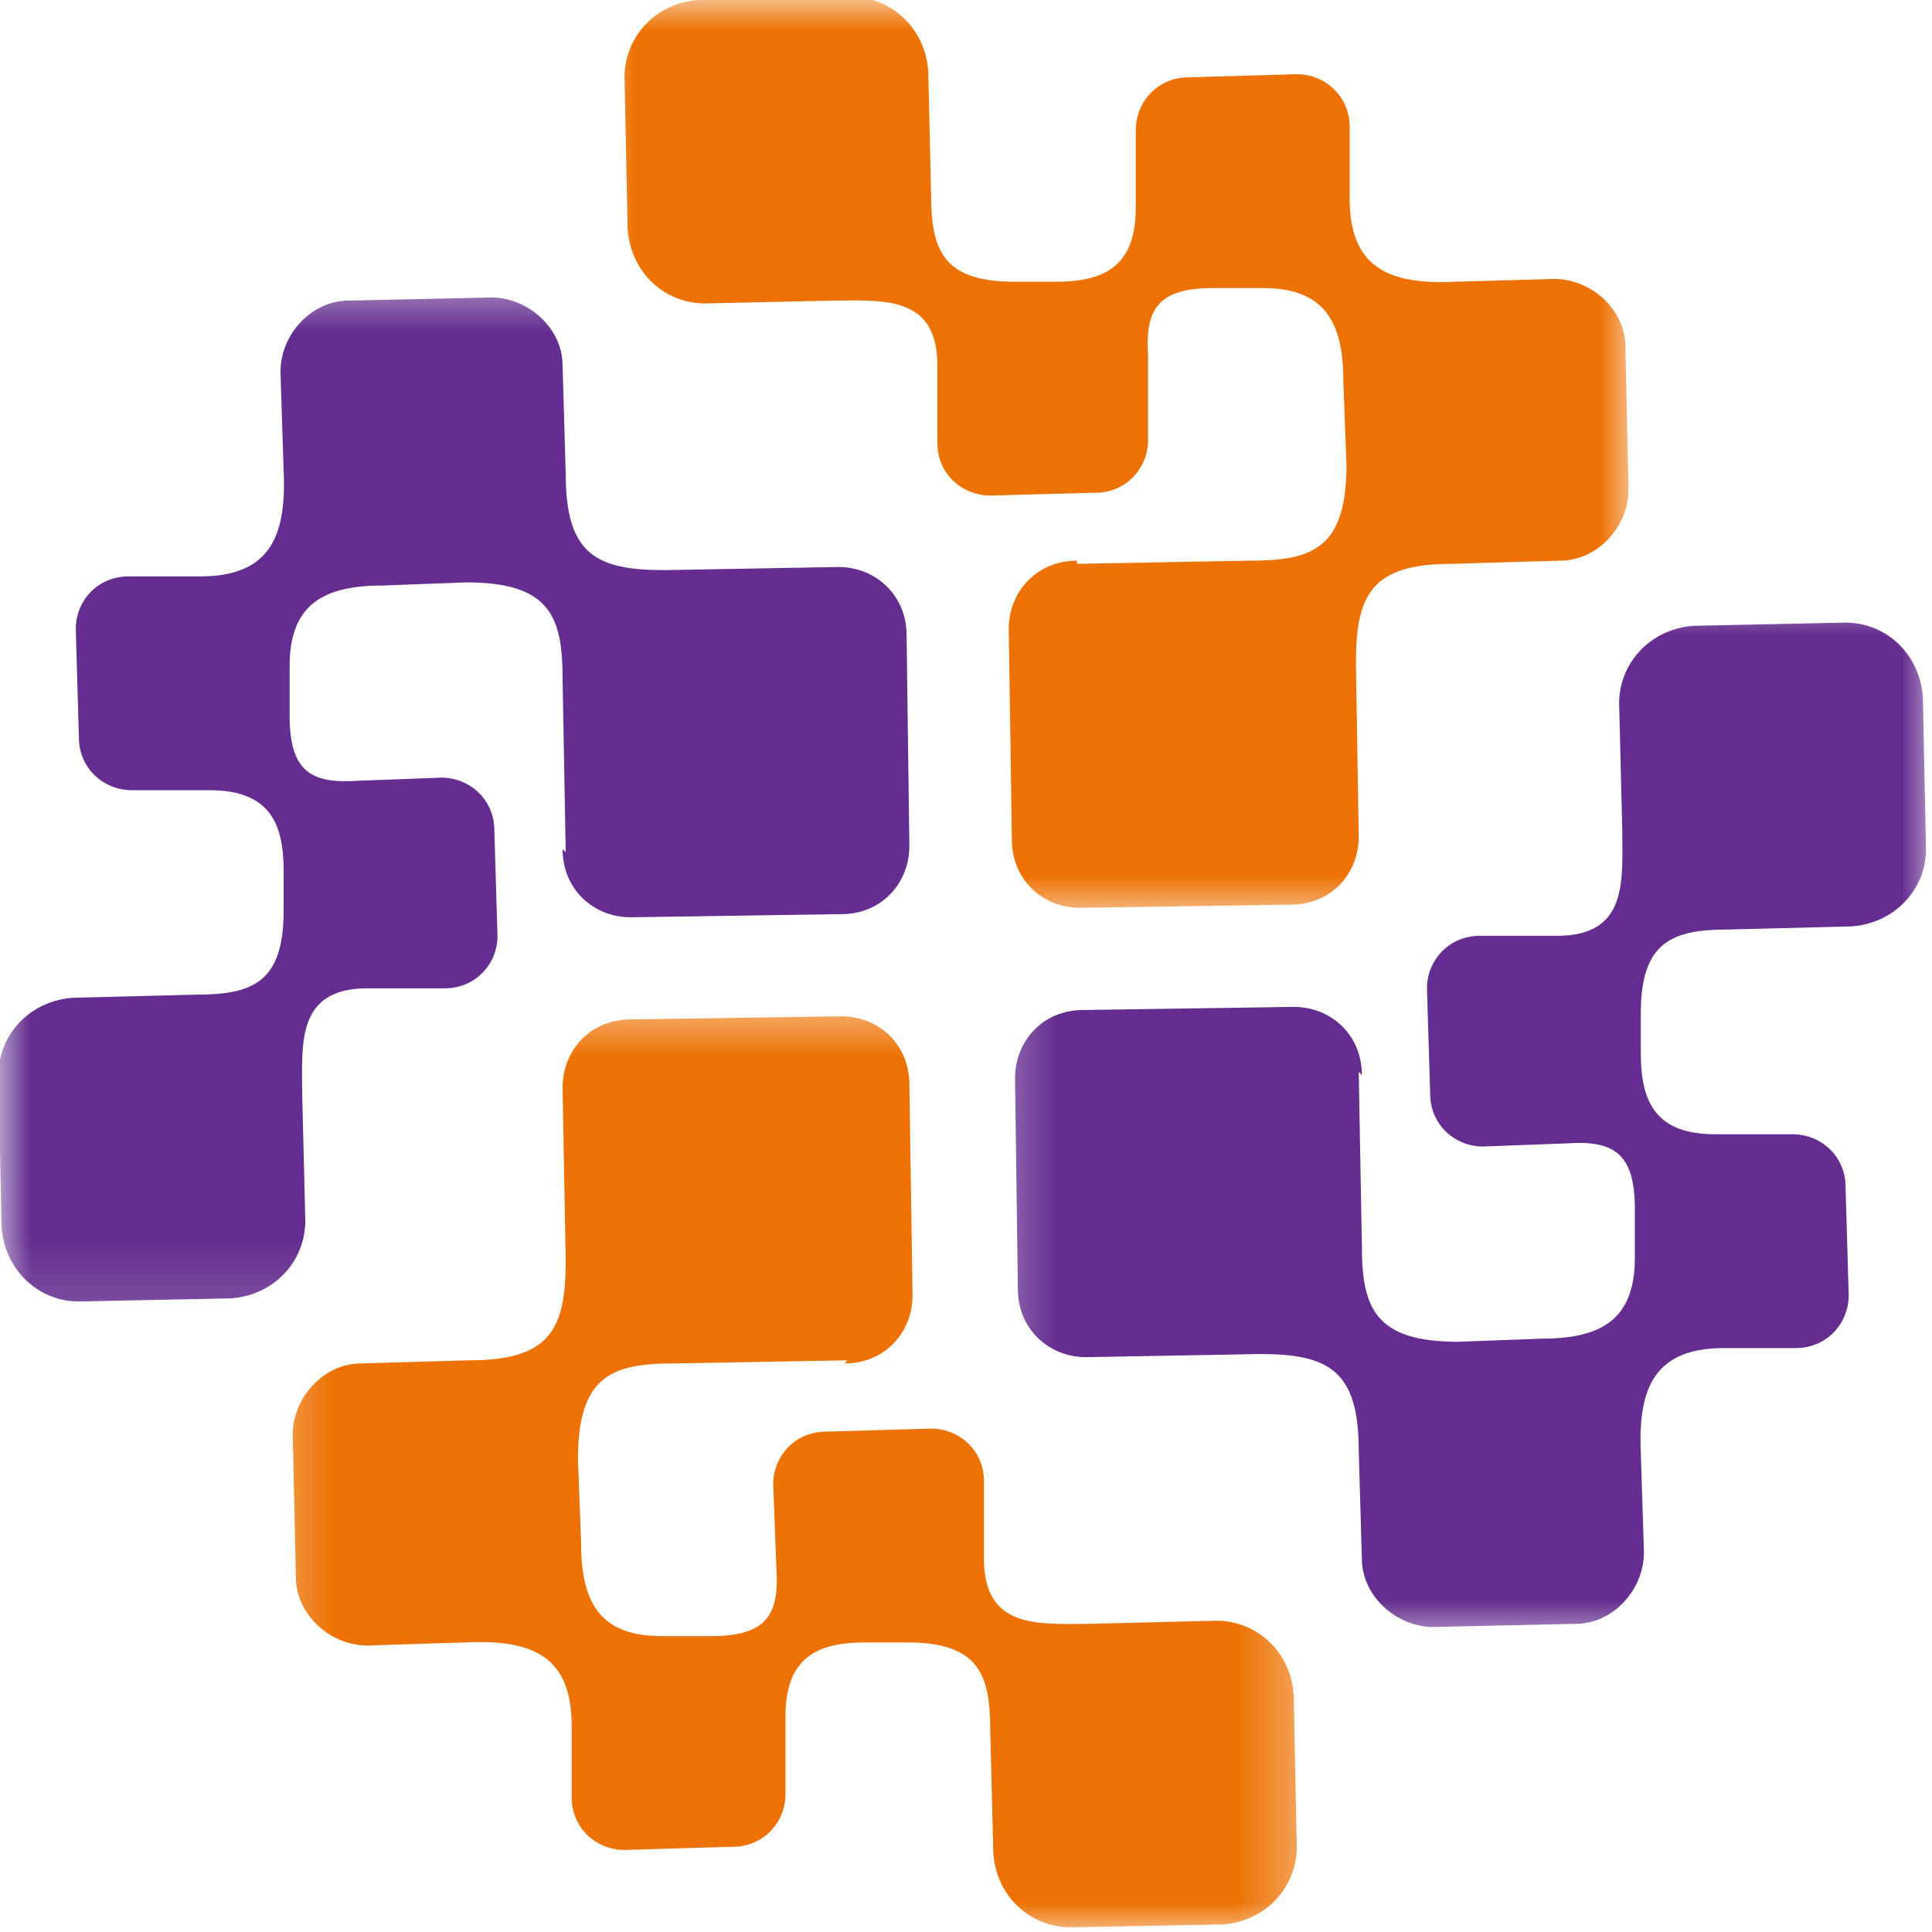
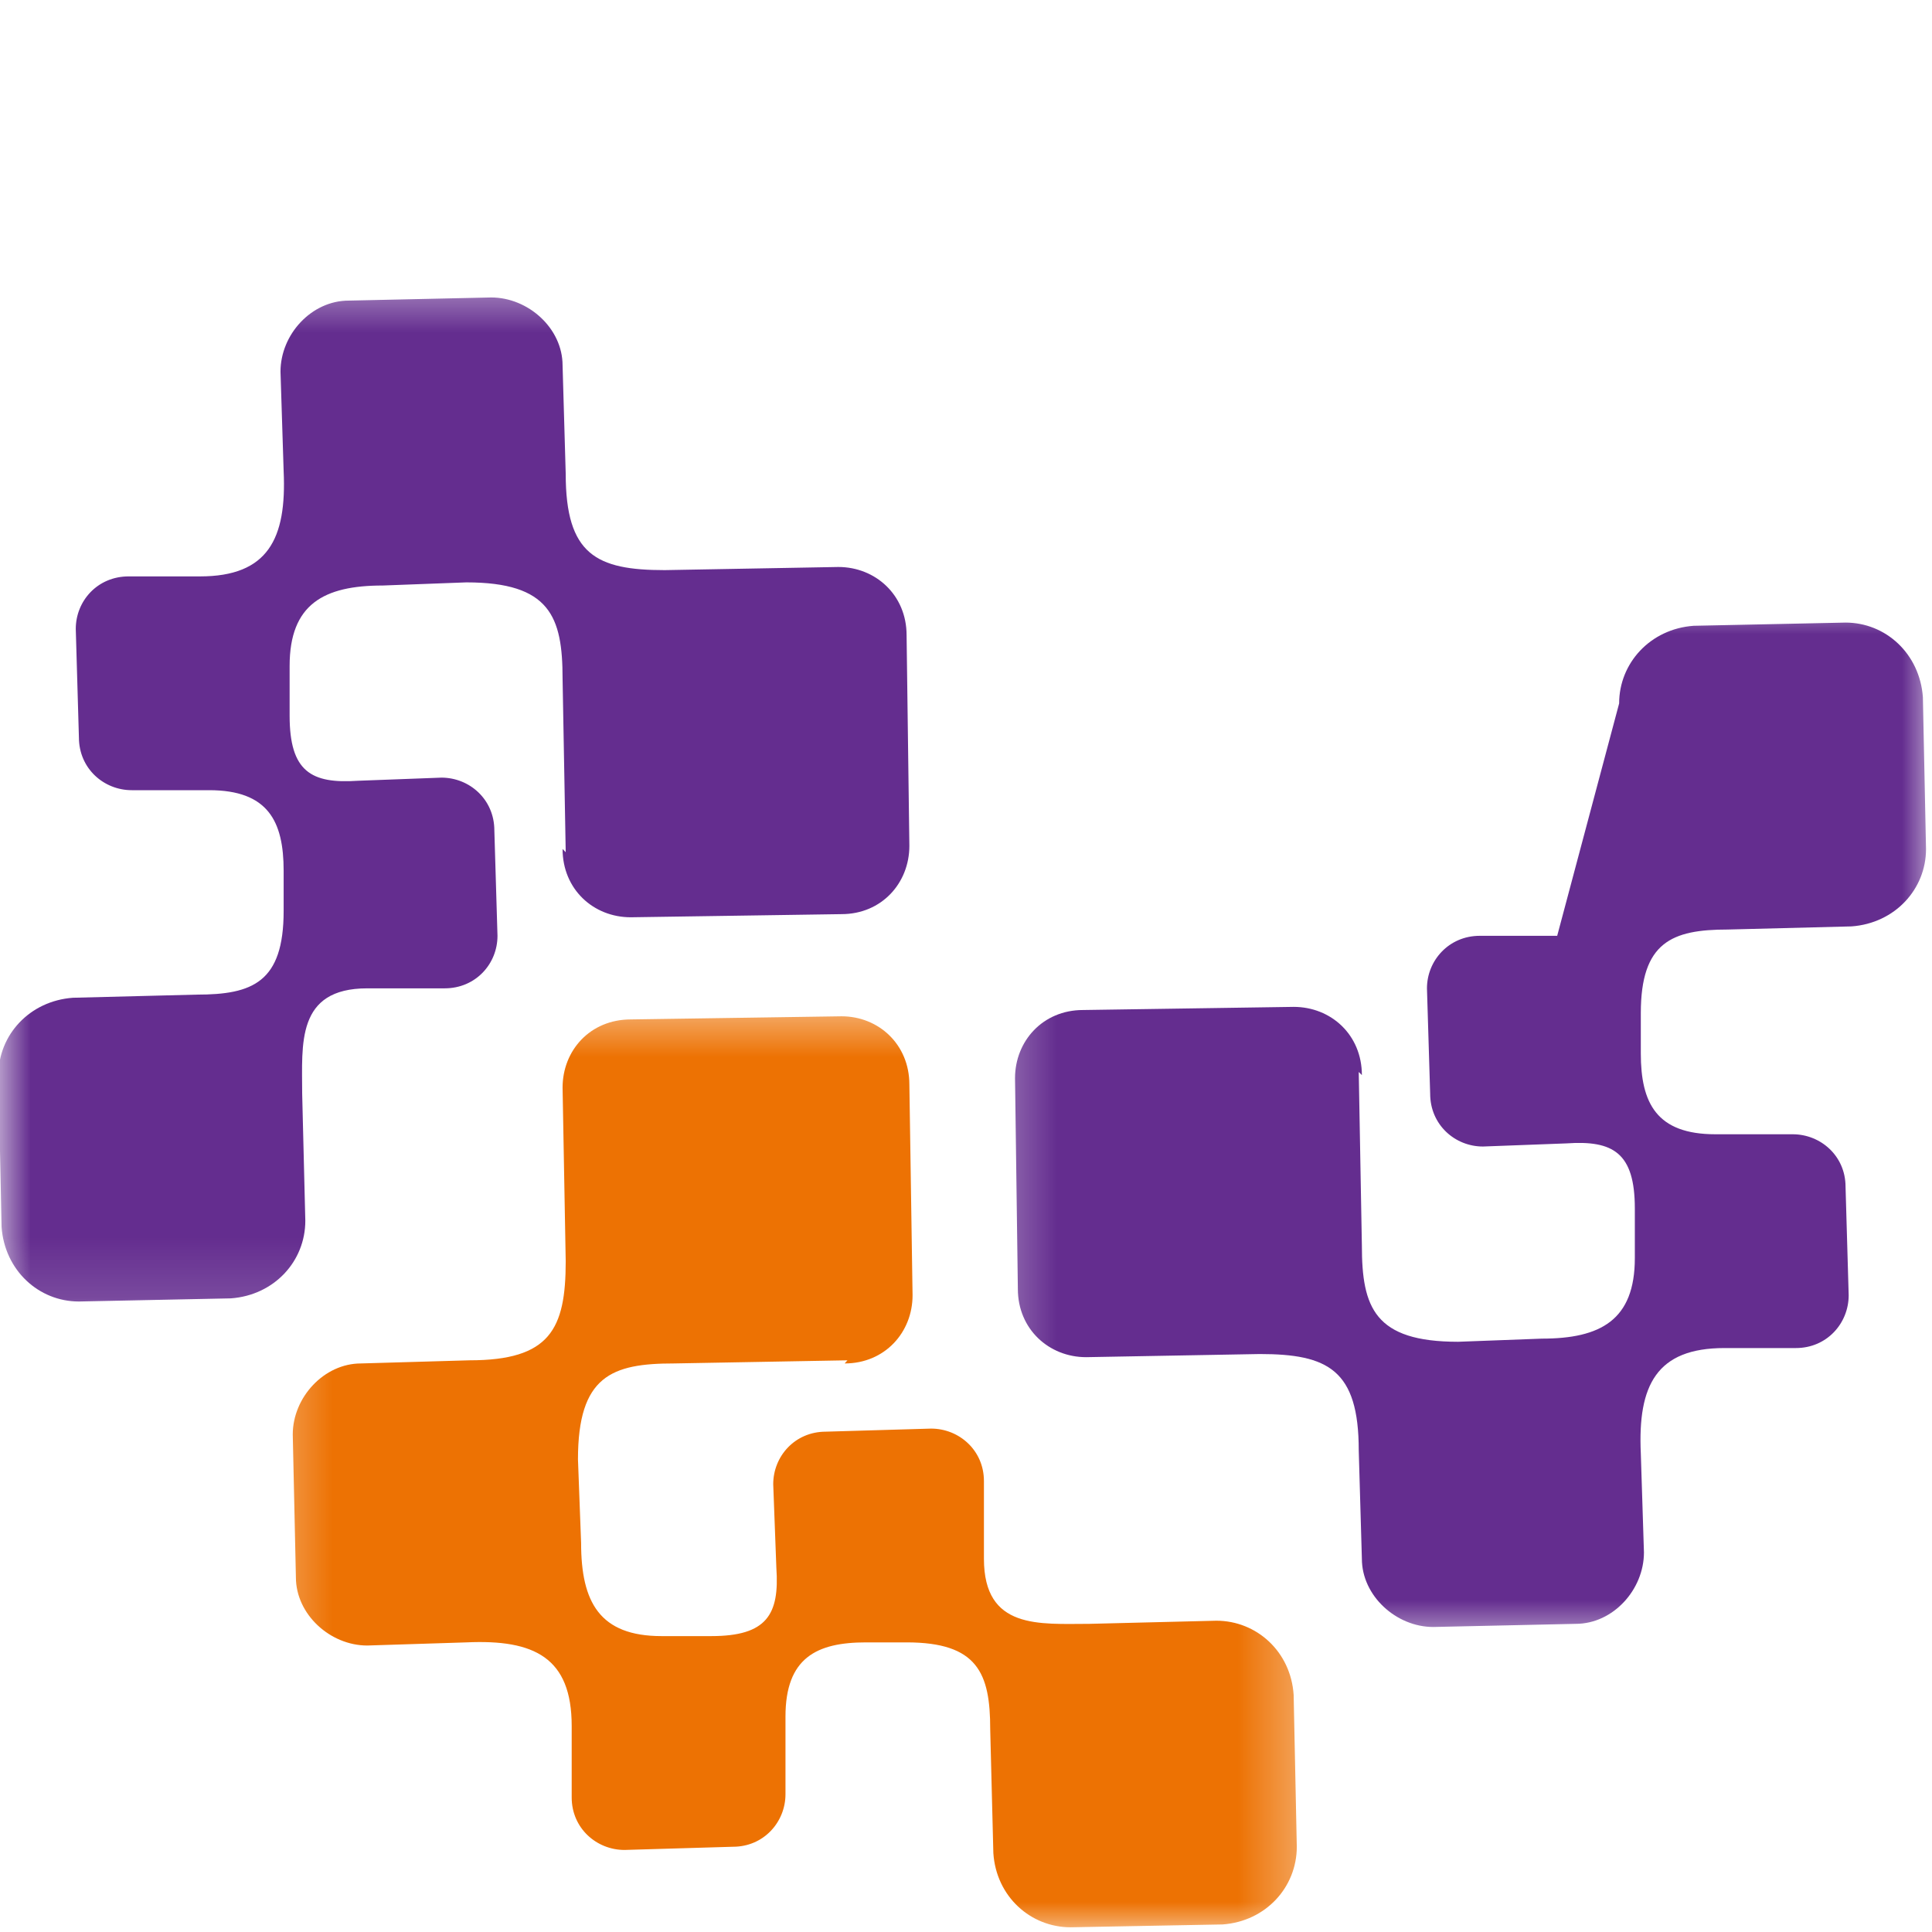
<svg xmlns="http://www.w3.org/2000/svg" width="32" height="32" viewBox="0 0 32 32" fill="none">
  <mask id="mask0_2_814" style="mask-type:luminance" maskUnits="userSpaceOnUse" x="9" y="0" width="18" height="16">
-     <path d="M9.667 0H27V15.198H9.667V0Z" fill="white" />
-   </mask>
+     </mask>
  <g mask="url(#mask0_2_814)">
-     <path fill-rule="evenodd" clip-rule="evenodd" d="M17.838 9.339L20.713 9.286C21.74 9.286 22.302 9.083 22.302 7.698L22.25 6.312C22.25 5.339 21.943 4.771 20.917 4.771H20.094C19.172 4.771 18.963 5.13 19.016 5.901V7.286C19.016 7.75 18.656 8.161 18.146 8.161L16.401 8.208C15.938 8.208 15.526 7.849 15.526 7.339V6.052C15.526 4.875 14.604 4.979 13.781 4.979L11.677 5.026C11.01 5.026 10.448 4.516 10.396 3.797L10.344 1.281C10.344 0.615 10.854 0.047 11.573 -1.0171e-05L14.088 -0.052C14.755 -0.052 15.323 0.458 15.375 1.177L15.422 3.229C15.422 4.156 15.63 4.667 16.812 4.667H17.479C18.297 4.667 18.812 4.411 18.812 3.437V2.156C18.812 1.693 19.172 1.281 19.682 1.281L21.479 1.229C21.943 1.229 22.354 1.589 22.354 2.104V3.281C22.354 4.411 22.969 4.719 24.099 4.667L25.74 4.62C26.359 4.62 26.922 5.13 26.922 5.745L26.974 8.109C26.974 8.724 26.458 9.286 25.844 9.286L24.047 9.339C22.713 9.339 22.458 9.854 22.458 10.984L22.505 13.854C22.505 14.474 22.047 14.984 21.38 14.984L17.885 15.036C17.271 15.036 16.76 14.573 16.76 13.906L16.708 10.417C16.708 9.802 17.172 9.286 17.838 9.286V9.339Z" fill="#ED7203" />
-   </g>
+     </g>
  <mask id="mask1_2_814" style="mask-type:luminance" maskUnits="userSpaceOnUse" x="4" y="16" width="18" height="16">
    <path d="M4.333 16.531H21.667V32H4.333V16.531Z" fill="white" />
  </mask>
  <g mask="url(#mask1_2_814)">
    <path fill-rule="evenodd" clip-rule="evenodd" d="M14.037 22.531L11.162 22.583C10.135 22.583 9.573 22.787 9.573 24.172L9.625 25.557C9.625 26.537 9.932 27.099 10.958 27.099H11.781C12.703 27.099 12.912 26.74 12.859 25.969L12.807 24.583C12.807 24.12 13.167 23.713 13.677 23.713L15.422 23.662C15.885 23.662 16.297 24.021 16.297 24.531V25.818C16.297 26.995 17.219 26.896 18.042 26.896L20.146 26.844C20.812 26.844 21.38 27.354 21.427 28.073L21.479 30.588C21.479 31.255 20.969 31.823 20.25 31.875L17.734 31.922C17.068 31.922 16.5 31.412 16.453 30.693L16.401 28.641C16.401 27.713 16.193 27.203 15.016 27.203H14.344C13.526 27.203 13.01 27.458 13.01 28.432V29.719C13.01 30.177 12.651 30.588 12.141 30.588L10.344 30.641C9.88 30.641 9.469 30.281 9.469 29.771V28.588C9.469 27.458 8.854 27.151 7.724 27.203L6.083 27.255C5.469 27.255 4.901 26.74 4.901 26.125L4.849 23.76C4.849 23.146 5.365 22.583 5.979 22.583L7.776 22.531C9.109 22.531 9.37 22.016 9.37 20.891L9.318 18.016C9.318 17.396 9.776 16.885 10.448 16.885L13.938 16.833C14.552 16.833 15.062 17.297 15.062 17.963L15.115 21.453C15.115 22.068 14.656 22.583 13.99 22.583L14.037 22.531Z" fill="#ED7203" />
  </g>
  <mask id="mask2_2_814" style="mask-type:luminance" maskUnits="userSpaceOnUse" x="16" y="9" width="16" height="19">
    <path d="M16.333 9.865H32V27.198H16.333V9.865Z" fill="white" />
  </mask>
  <g mask="url(#mask2_2_814)">
-     <path fill-rule="evenodd" clip-rule="evenodd" d="M22.505 17.755L22.557 20.63C22.557 21.656 22.766 22.224 24.151 22.224L25.537 22.172C26.51 22.172 27.078 21.865 27.078 20.838V20.016C27.078 19.094 26.719 18.885 25.948 18.938L24.562 18.99C24.099 18.99 23.688 18.63 23.688 18.115L23.635 16.37C23.635 15.912 23.995 15.5 24.51 15.5H25.792C26.974 15.5 26.87 14.573 26.87 13.755L26.818 11.651C26.818 10.984 27.333 10.417 28.052 10.365L30.568 10.312C31.234 10.312 31.797 10.828 31.849 11.547L31.901 14.062C31.901 14.729 31.385 15.292 30.667 15.344L28.615 15.396C27.693 15.396 27.177 15.604 27.177 16.781V17.448C27.177 18.271 27.438 18.787 28.412 18.787H29.693C30.156 18.787 30.568 19.146 30.568 19.656L30.62 21.453C30.62 21.917 30.26 22.328 29.745 22.328H28.562C27.438 22.328 27.125 22.943 27.177 24.073L27.229 25.713C27.229 26.328 26.719 26.896 26.099 26.896L23.74 26.948C23.125 26.948 22.557 26.432 22.557 25.818L22.505 24.021C22.505 22.688 21.995 22.427 20.865 22.427L17.99 22.479C17.375 22.479 16.859 22.016 16.859 21.349L16.812 17.859C16.812 17.245 17.271 16.729 17.938 16.729L21.427 16.677C22.047 16.677 22.557 17.141 22.557 17.807L22.505 17.755Z" fill="#642D8F" />
+     <path fill-rule="evenodd" clip-rule="evenodd" d="M22.505 17.755L22.557 20.63C22.557 21.656 22.766 22.224 24.151 22.224L25.537 22.172C26.51 22.172 27.078 21.865 27.078 20.838V20.016C27.078 19.094 26.719 18.885 25.948 18.938L24.562 18.99C24.099 18.99 23.688 18.63 23.688 18.115L23.635 16.37C23.635 15.912 23.995 15.5 24.51 15.5H25.792L26.818 11.651C26.818 10.984 27.333 10.417 28.052 10.365L30.568 10.312C31.234 10.312 31.797 10.828 31.849 11.547L31.901 14.062C31.901 14.729 31.385 15.292 30.667 15.344L28.615 15.396C27.693 15.396 27.177 15.604 27.177 16.781V17.448C27.177 18.271 27.438 18.787 28.412 18.787H29.693C30.156 18.787 30.568 19.146 30.568 19.656L30.62 21.453C30.62 21.917 30.26 22.328 29.745 22.328H28.562C27.438 22.328 27.125 22.943 27.177 24.073L27.229 25.713C27.229 26.328 26.719 26.896 26.099 26.896L23.74 26.948C23.125 26.948 22.557 26.432 22.557 25.818L22.505 24.021C22.505 22.688 21.995 22.427 20.865 22.427L17.99 22.479C17.375 22.479 16.859 22.016 16.859 21.349L16.812 17.859C16.812 17.245 17.271 16.729 17.938 16.729L21.427 16.677C22.047 16.677 22.557 17.141 22.557 17.807L22.505 17.755Z" fill="#642D8F" />
  </g>
  <mask id="mask3_2_814" style="mask-type:luminance" maskUnits="userSpaceOnUse" x="0" y="4" width="17" height="18">
    <path d="M0 4.531H16.333V21.865H0V4.531Z" fill="white" />
  </mask>
  <g mask="url(#mask3_2_814)">
    <path fill-rule="evenodd" clip-rule="evenodd" d="M9.37 14.115L9.318 11.24C9.318 10.213 9.109 9.646 7.724 9.646L6.339 9.698C5.365 9.698 4.797 10.005 4.797 11.031V11.854C4.797 12.781 5.156 12.984 5.927 12.932L7.312 12.88C7.776 12.88 8.188 13.24 8.188 13.755L8.24 15.5C8.24 15.963 7.88 16.37 7.365 16.37H6.083C4.901 16.37 5.005 17.297 5.005 18.115L5.057 20.219C5.057 20.891 4.542 21.453 3.823 21.505L1.307 21.557C0.641 21.557 0.078 21.042 0.026 20.323L-0.026 17.807C-0.026 17.141 0.49 16.578 1.208 16.526L3.26 16.474C4.182 16.474 4.698 16.271 4.698 15.088V14.422C4.698 13.599 4.437 13.088 3.464 13.088H2.182C1.719 13.088 1.307 12.729 1.307 12.213L1.255 10.417C1.255 9.953 1.615 9.547 2.13 9.547H3.312C4.437 9.547 4.75 8.927 4.698 7.802L4.646 6.156C4.646 5.542 5.156 4.979 5.776 4.979L8.135 4.927C8.75 4.927 9.318 5.438 9.318 6.052L9.37 7.849C9.37 9.188 9.88 9.443 11.01 9.443L13.885 9.391C14.5 9.391 15.016 9.854 15.016 10.521L15.062 14.01C15.062 14.625 14.604 15.141 13.938 15.141L10.448 15.193C9.828 15.193 9.318 14.729 9.318 14.062L9.37 14.115Z" fill="#642D8F" />
  </g>
</svg>